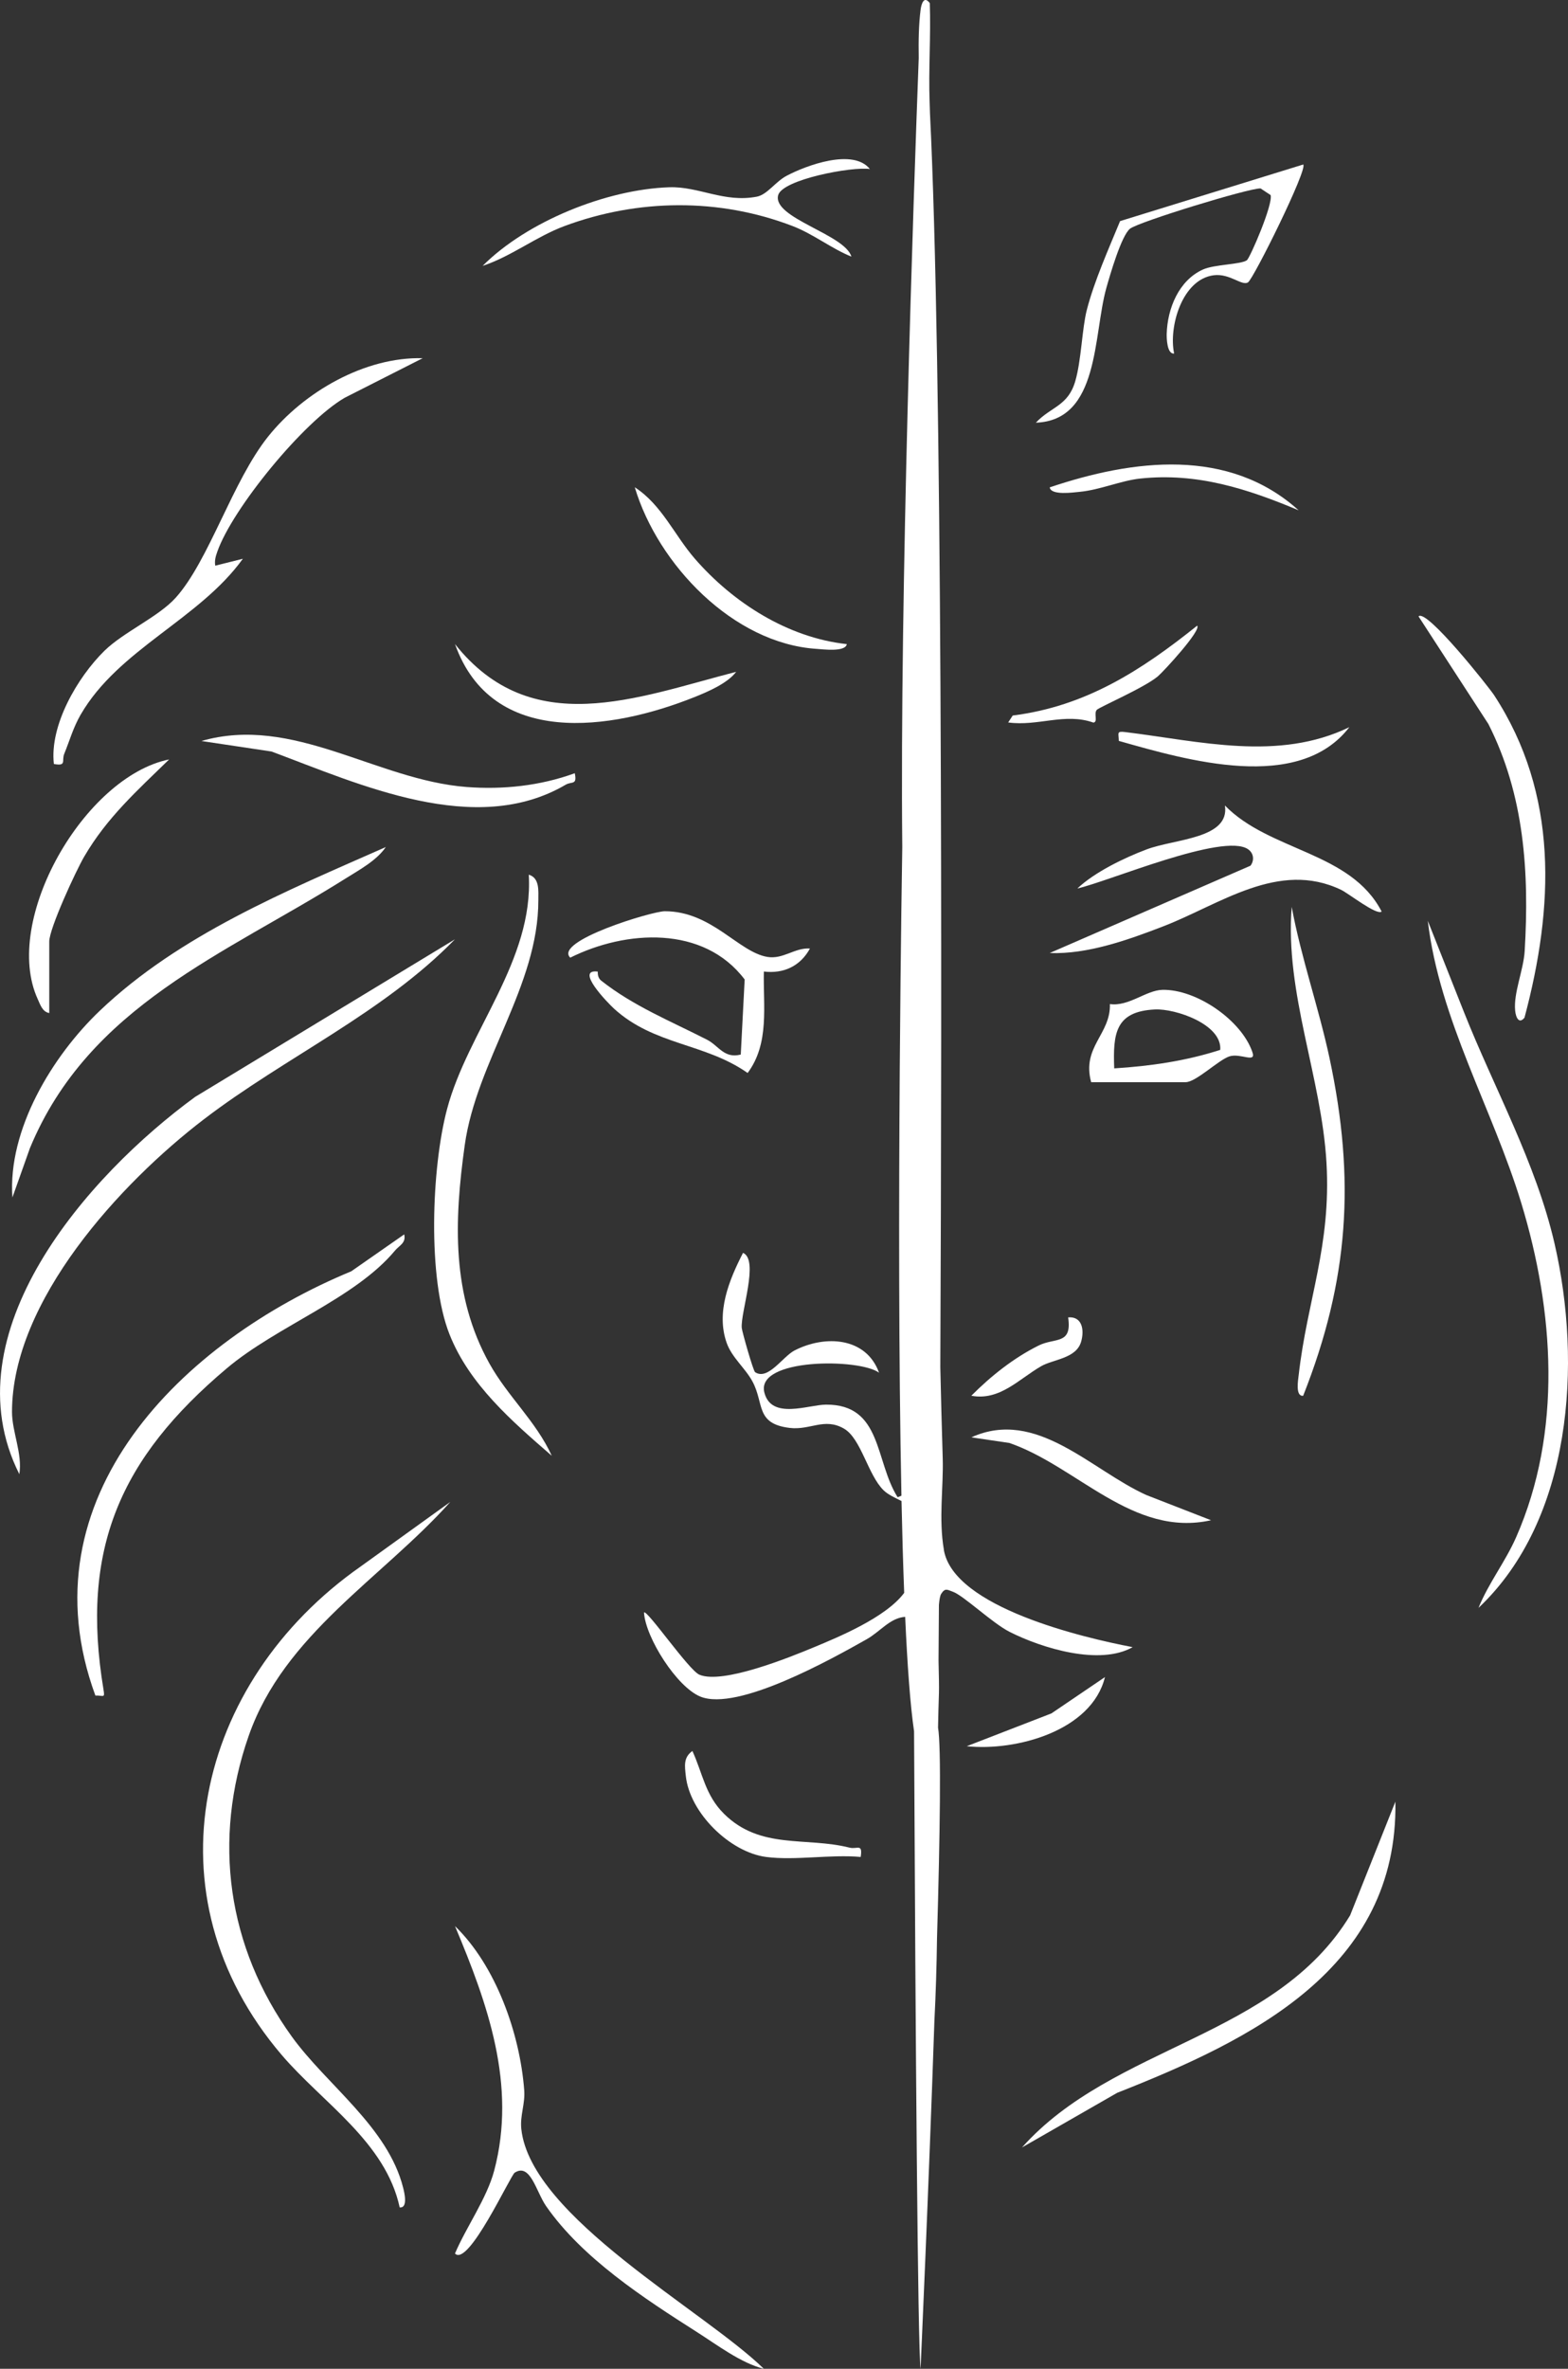
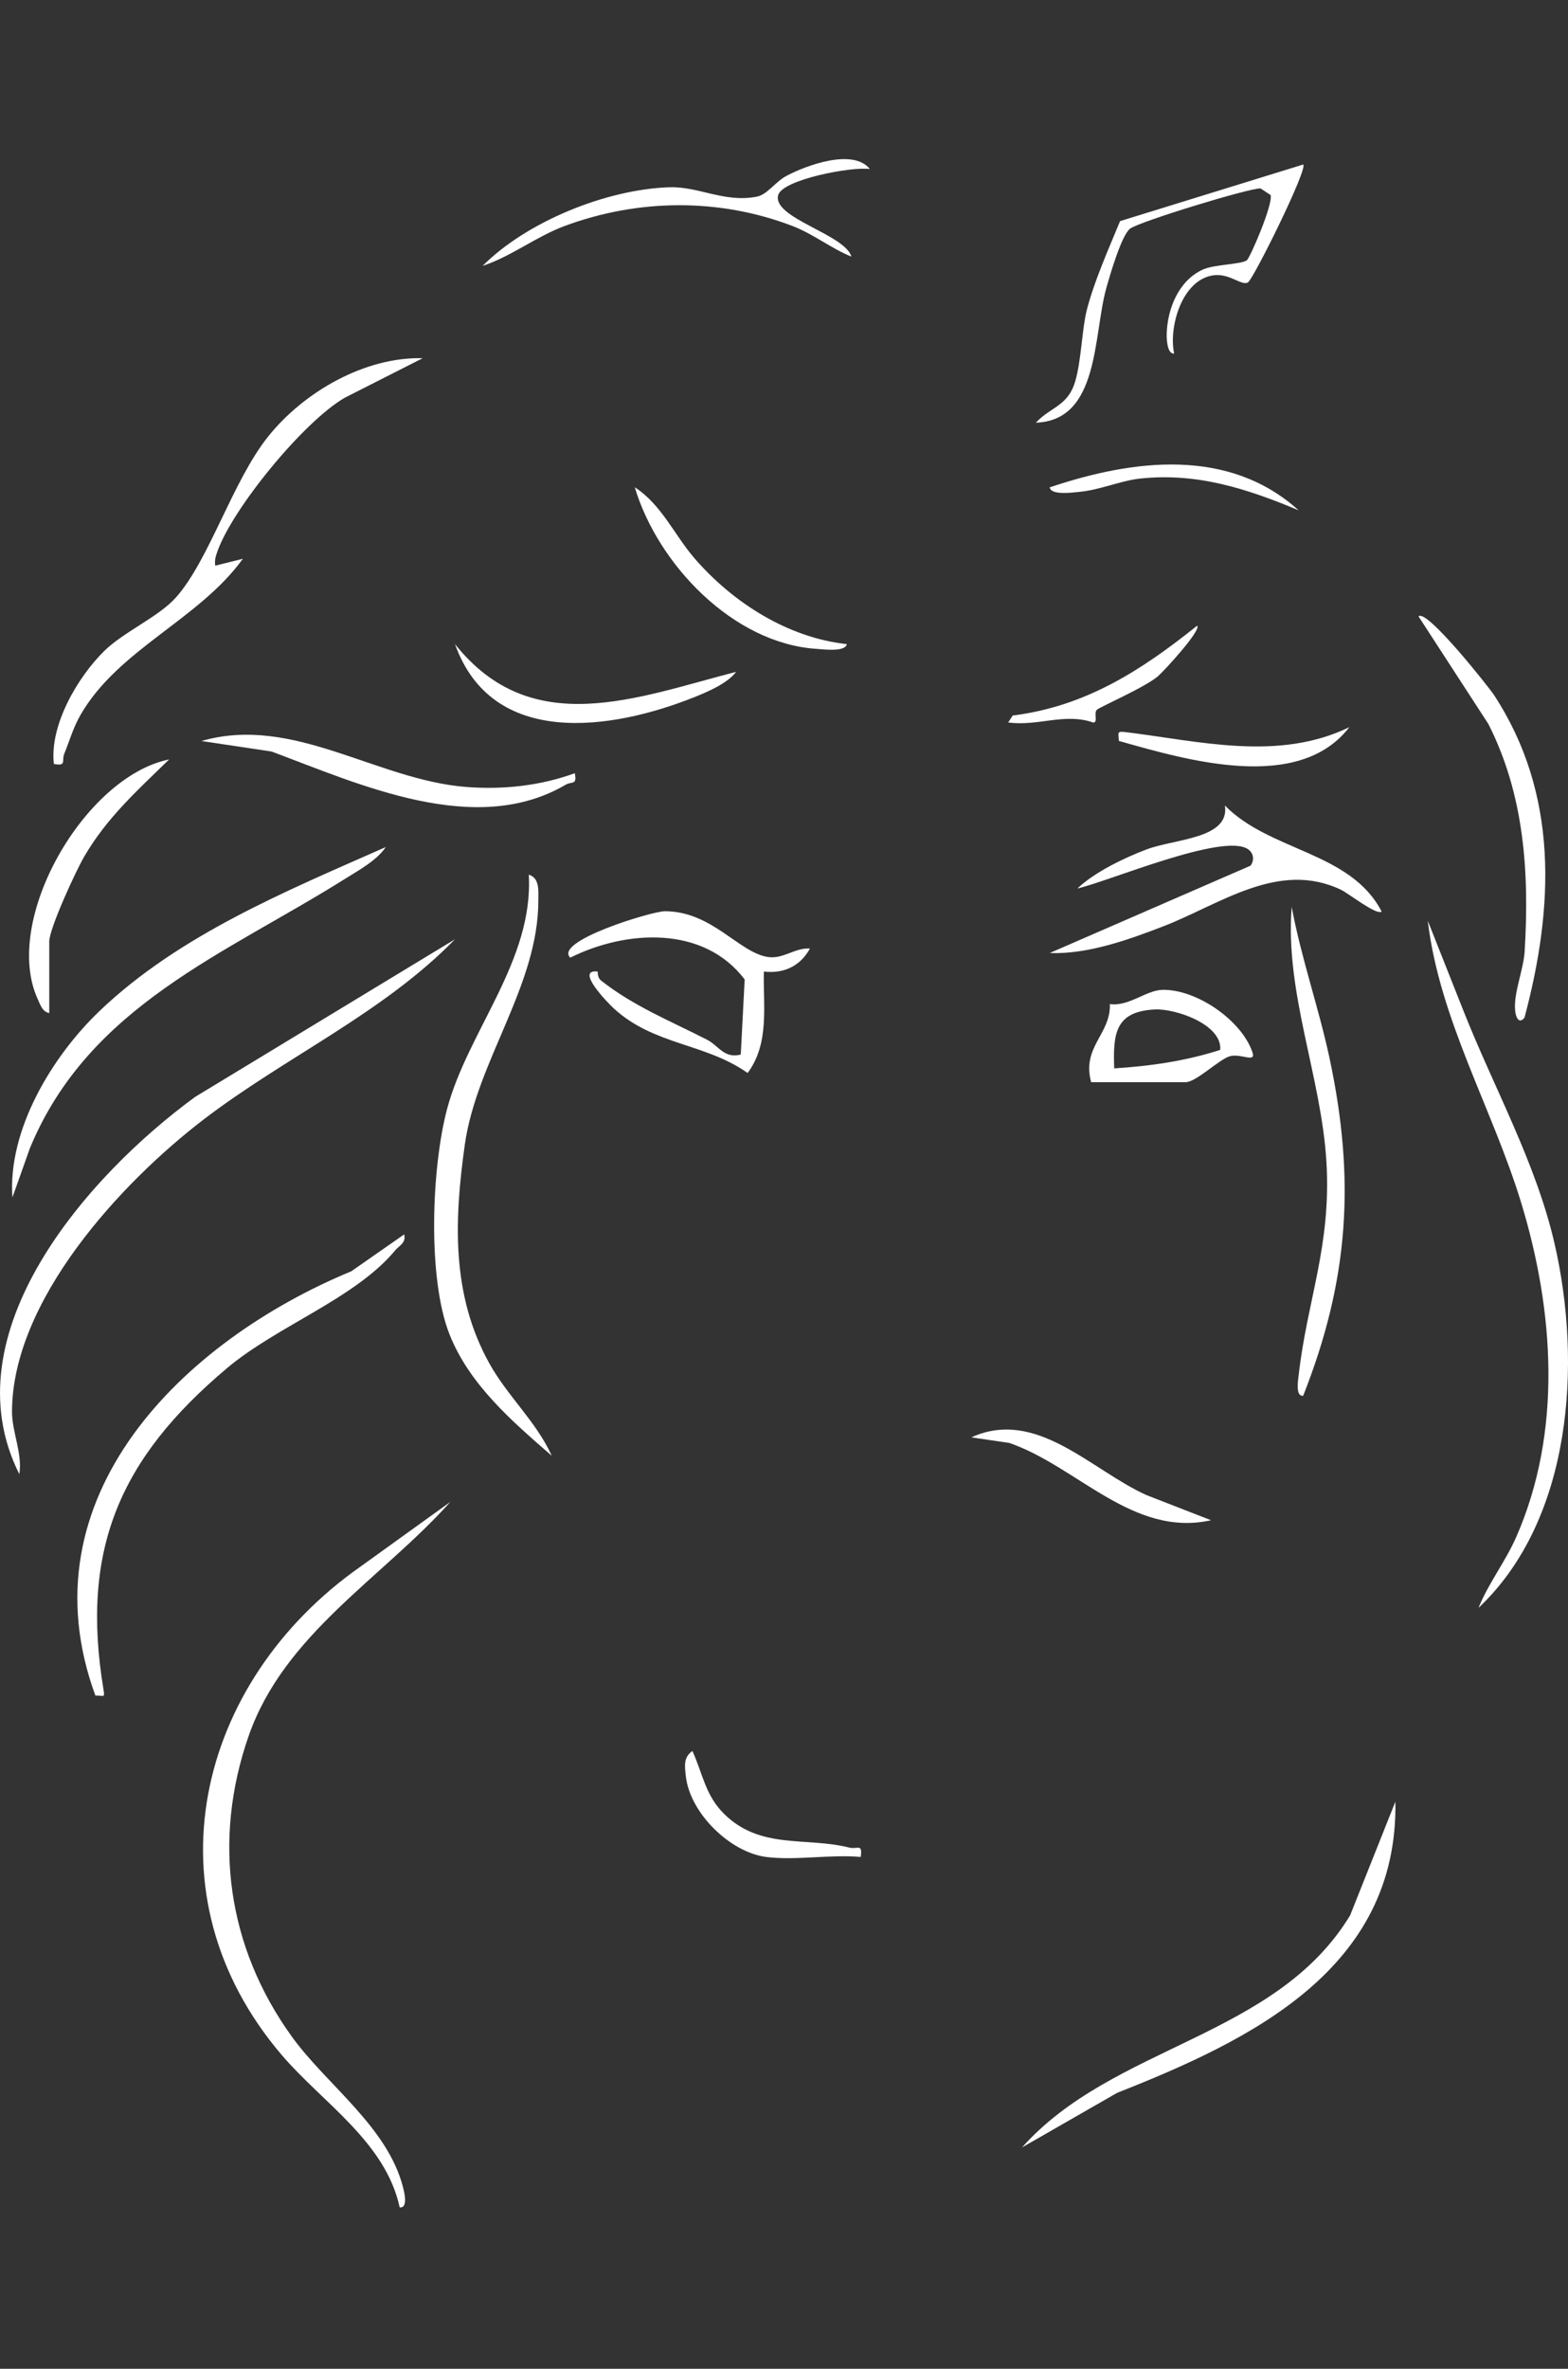
<svg xmlns="http://www.w3.org/2000/svg" id="Capa_1" data-name="Capa 1" viewBox="0 0 764.26 1154.24">
  <rect x="0" y="0" width="764.26" height="1154.24" fill="#333333" stroke="none" />
  <defs>
    <style>      .cls-1 {        fill: #fff;      }    </style>
  </defs>
  <path class="cls-1" d="M219.5,731.83c-33.43,37.3-81.03,64.51-98.3,114.03-17.7,50.76-10.44,102.8,20.97,146.42,17.08,23.72,46.86,44.07,54.33,73.76.55,2.17,2.5,9.99-1.69,9.56-6.9-31.88-37.46-50.87-57.36-74.11-66.73-77.94-42.05-181.84,38.3-238.16l43.75-31.5Z" />
  <path class="cls-1" d="M221.75,457.68c-35.11,36.04-82.57,57.28-122.37,87.71-40.53,30.99-93.51,88.36-93.53,142.6,0,9.7,5.18,20.42,3.57,30.32-34.54-68.59,33.27-145.57,85.76-183.87l126.58-76.76Z" />
  <path class="cls-1" d="M268.92,709.34c-19.3-16.74-40.14-34.7-49.82-59.14-10.8-27.24-8.8-81.19-1.18-109.85,10.1-37.99,42.23-72.25,39.81-114.14,5.39,1.59,4.65,7.95,4.66,12.38.1,41.68-30.12,78.4-35.86,119.35-5.22,37.18-6.47,73.29,12.04,106.5,8.94,16.04,22.74,28.18,30.36,44.9Z" />
  <path class="cls-1" d="M720.63,783.49c4.9-12.13,13.05-22.4,18.35-34.44,22.6-51.4,18.53-110.2,2.51-162.83-14-45.98-39.83-89.25-45.57-137.54l17.53,44.23c14.82,37.41,35.13,73.5,44.25,113.04,13.44,58.26,8.64,134.39-37.07,177.53Z" />
  <path class="cls-1" d="M197.02,601.49c.97,4.22-2.37,5.33-4.48,7.86-19.51,23.44-57.42,36.69-81.96,57.36-52.11,43.9-71.5,88.28-60.12,156.65.72,4.34-.06,2.7-3.97,2.83-35.46-96.58,42.52-172.71,124.71-206.72l25.81-17.99Z" />
-   <path class="cls-1" d="M372.31,1154.24c-11.1-2.75-22.66-11.56-32.63-17.91-25.93-16.51-55.85-35.98-73.49-61.34-4.87-6.99-7.67-21.21-15.31-16.32-2.1,1.34-22.62,46.19-29.12,39.4,5.45-12.84,15.54-26.88,19.12-40.41,11.04-41.73-3.21-81.29-19.11-119.13,19.99,19.39,31.64,52.42,33.73,79.86.53,6.9-2.12,12.35-1.4,19.05,4.58,42.81,89.53,88.7,118.2,116.8Z" />
  <path class="cls-1" d="M206.01,174.55l-38,19.27c-20.12,11.66-54.75,54.05-62.09,74.99-.82,2.33-1.41,4.33-1.01,6.83l13.46-3.37c-21.28,29.54-60.6,44.04-79.07,75.98-3.64,6.31-5.32,12.53-7.99,19.08-1.37,3.36,1.35,6.1-5.05,4.93-2.16-18.85,11.52-42.26,24.62-55.13,9.3-9.14,26.42-16.58,34.78-25.9,16.28-18.17,27.61-56.74,45.05-78.54,17.35-21.68,47.08-38.87,75.29-38.15Z" />
  <path class="cls-1" d="M673.42,444.16c-2.29,2.09-16.1-8.82-19.75-10.57-30.46-14.6-58.99,7.08-86.58,17.74-17.16,6.63-37.06,13.76-55.45,13.05l97.86-42.55c1.98-2.62,1.59-6.12-1.19-8.03-11.97-8.24-67.92,15.7-83.19,19.13,8.44-7.98,22.87-14.94,33.74-19.04,13.8-5.21,40.65-5.12,38.18-21.39,21.8,22.36,61.27,22.42,76.38,51.66Z" />
  <path class="cls-1" d="M188.04,412.74c-4.45,6.57-12.89,11.1-19.53,15.28-58.81,37-125.17,61.94-153.93,131.45l-8.53,24.02c-2.33-32.99,19.4-68.89,42.64-91.03,38.89-37.05,90.92-58.3,139.35-79.72Z" />
  <path class="cls-1" d="M394.78,462.18c-4.67,8.56-12.81,12.39-22.47,11.22-.38,16.69,2.87,35.01-7.91,49.43-20.89-14.67-45.52-13.43-65.18-31.4-2.87-2.63-19.3-19.47-7.85-17.99-.08,1.69.3,3.32,1.68,4.41,15.64,12.38,33.99,19.77,51.62,28.8,5.61,2.87,8.25,9.31,16.39,7.2l1.9-36.57c-20.03-26.51-57.87-24.15-85.02-10.64-8.22-8.08,39.88-22.61,46.05-22.62,22.92-.03,35.95,19.9,50.01,22.25,7.74,1.3,13.3-4.57,20.78-4.09Z" />
  <path class="cls-1" d="M498.14,1046.38c44.58-50.03,123.65-53.33,159.92-113.08l22.07-55.42c1.39,81.49-70.28,116.14-135.6,141.88l-46.39,26.62Z" />
  <path class="cls-1" d="M635.19,680.11c-3.92.45-2.46-7.75-2.2-10.07,4.14-36.59,15.89-62.79,13.55-103.49-2.39-41.67-20.32-82.69-16.95-124.64,4.58,24.78,13.19,49.12,18.44,73.71,12.64,59.22,9.46,108.09-12.85,164.49Z" />
  <path class="cls-1" d="M743.06,495.87c-2.66,3.32-4.23-.05-4.56-3.42-.86-8.62,4.1-19.77,4.65-29.1,2.28-38.24-.17-76.01-17.69-110.55l-34.05-52.44c3.74-4.09,34.3,34.5,36.85,38.4,31.54,48.28,29.15,103.31,14.8,157.1Z" />
  <path class="cls-1" d="M635.21,80.16c2.32,2.17-24.24,55.73-26.92,57.43-2.98,1.9-8.83-4.46-16.68-3.47-15.44,1.95-22.08,25.13-19.33,38.14-3.51.39-3.68-7.57-3.61-9.71.38-12.24,5.86-25.94,17.72-31.25,5.59-2.5,18.38-2.39,21.34-4.49,1.51-1.07,12.87-27.28,11.58-31.76l-4.91-3.24c-5.54-.21-59.43,16.29-63.62,19.63-4.22,3.37-9.78,22.64-11.54,28.9-6.47,23.06-3.22,64.52-34.35,65.62,7.44-7.9,15.62-8.03,19.18-20.12,3.01-10.24,3.3-25.66,5.65-34.8,3.62-14.07,10.65-29.79,16.22-43.3l89.27-27.58Z" />
  <path class="cls-1" d="M280.15,376.77c1.25,5.99-1.5,3.87-4.42,5.59-44.02,25.83-100.19-.07-143.4-16.17l-34.16-5.12c44.8-12.89,85.26,19.02,129.23,22.41,17.8,1.37,36-.59,52.75-6.71Z" />
  <path class="cls-1" d="M531.85,527.32c-4.72-17.21,9.6-23.35,9.12-38.07,9.19,1.32,17.63-6.75,25.62-6.93,16.53-.36,38.57,14.77,43.87,30.43,1.86,5.49-5.85.25-11.26,2-5.27,1.71-16.27,12.56-21.3,12.56h-46.07ZM594.76,511.57c.97-12.41-21.8-20.19-31.87-19.69-19.32.96-20.44,11.74-19.81,28.71,17.68-1.12,34.85-3.58,51.68-9.02Z" />
  <path class="cls-1" d="M423.99,82.37c-8.51-1.35-42.78,5.08-44.72,12.79-2.78,11.11,32.49,18.97,35.73,29.9-10.08-4.11-18.5-11.02-28.83-14.97-35.75-13.68-75.17-13.23-110.88,0-14.03,5.2-25.91,14.78-40.06,19.47,21.58-21.63,60.33-37.3,90.98-38.31,14.44-.48,26.73,7.65,42.68,4.58,5.06-.97,9.05-7.29,14.53-10.18,9.7-5.13,32.45-13.5,40.57-3.27Z" />
  <path class="cls-1" d="M24.01,493.62c-3.33-.56-4.39-4.1-5.61-6.75-17.61-38.42,22.76-108.46,64.03-116.82-15.49,15.13-30.25,28.25-41.39,47.35-4.06,6.96-17.03,35.02-17.03,41.39v34.83Z" />
  <path class="cls-1" d="M358.82,327.35c-4.25,5.65-13.82,9.72-20.26,12.3-40.68,16.28-98.74,24.9-116.79-25.8,37.3,46.92,88.27,26.13,137.05,13.5Z" />
  <path class="cls-1" d="M590.27,740.77c-38.12,8.48-65.27-26.3-98.27-37.65l-18.56-2.75c31.76-14.38,58.25,15.9,85.31,28.12l31.51,12.27Z" />
  <path class="cls-1" d="M412.74,313.87c-.66,3.98-11.7,2.5-14.69,2.31-40.65-2.61-77.41-41.16-88.65-78.74,13.14,8.51,19.26,23.26,29.25,34.77,18.63,21.47,45.37,38.53,74.08,41.65Z" />
  <path class="cls-1" d="M657.69,354.32c-24.75,32.11-79.06,16.13-112.36,6.7-.06-3.84-1.27-4.85,3.16-4.3,36.3,4.45,74.54,14.4,109.19-2.39Z" />
  <path class="cls-1" d="M373.43,904.84c-17.67-2.29-37.31-21.54-39.17-39.55-.48-4.66-1.27-8.91,3.22-12.09,5.06,11.02,6.21,21.49,15.41,30.61,17.75,17.61,40.04,11.13,61.14,16.48,3.77.96,6.54-2.27,5.47,4.55-14.53-1.34-31.94,1.83-46.07,0Z" />
  <path class="cls-1" d="M534.56,345.91c-1.54,1.83.74,5.86-1.62,6.19-13.9-4.94-27.02,1.93-41.54-.07l2.21-3.38c35.63-4.47,62.77-22.06,89.9-43.78,2.15,2.21-16.22,22.17-19.13,24.66-6.46,5.52-28.72,15.08-29.82,16.39Z" />
  <path class="cls-1" d="M632.97,248.66c-25.03-10.5-49.48-18.45-77.29-15.47-9.26.99-19.58,5.54-29.48,6.47-2.91.27-13.95,1.89-14.56-2.18,40.63-13.68,87.23-19.6,121.33,11.18Z" />
-   <path class="cls-1" d="M473.43,680.1c9.58-9.62,20.59-18.38,32.81-24.47,8.01-3.99,16.37-.2,14.39-13.71,6.89-.59,7.97,6.2,6.31,11.88-2.41,8.25-13.62,8.5-19.56,11.96-10.99,6.4-20.18,16.89-33.95,14.34Z" />
-   <path class="cls-1" d="M471.19,850.88l41.28-15.99,26.1-17.7c-6.46,26.28-43.45,36.22-67.38,33.68Z" />
-   <path class="cls-1" d="M460.08,755.27c-2.66-15.27-.15-30.84-.59-44.81-.46-14.77-.84-29.54-1.17-44.32.85-192.23,1.01-489.31-5.04-610.94-.06-1.77-.11-3.54-.17-5.3-.6-16.07.64-32.33.08-48.39-2.77-3.65-4.07.04-4.49,3.32-.9,7.07-1.05,15.08-.9,23.39-2.5,66.87-9.27,261.92-8.02,384.52h0s-3.15,184.14-.41,316.08l-1.86.73c-11.19-17.72-7.49-45.26-34.89-45.12-8.63.04-26.64,7.53-30.06-5.89-4.31-16.88,46.43-16.72,55.9-9.66-6.31-17.45-26.37-18.47-41.18-10.85-5.8,2.99-12.94,14.76-19.23,10.59-.94-.62-6.35-19.72-6.51-21.59-.63-7.6,8.54-33.15.62-36.55-6.79,13.24-13.26,29-7.95,43.92,2.53,7.12,9.1,12.29,12.6,18.84,5.74,10.74,1.33,20.48,18.04,22.53,10.08,1.24,16.96-5.17,26.51.35,8.38,4.84,11.63,22.55,19.34,30.08,2.23,2.18,5.9,3.76,8.71,5.2.34,15.84.77,30.89,1.3,44.75-8.92,12.07-32.56,21.74-43.73,26.4-12.19,5.08-44.81,18.28-56.11,13.47-5.14-2.19-25.69-32.06-26.98-30.29.75,12.26,16.03,36.36,27.52,40.99,18.14,7.3,63.86-18.29,80.99-27.95,6.67-3.76,11.42-10.45,18.79-10.93,1.06,23.68,2.48,43.08,4.33,55.75h0c.73,151.6,1.79,299.21,3.17,310.65,0,0,3.96-87.07,6.75-169.58.69-13.31,1.08-26.75,1.27-40.25,1.47-50.75,2.1-93.22.5-102.64.11-5.61.25-11.2.44-16.74.11-2.99-.05-9.01-.2-15.82.06-7.86.12-17.01.19-27.29.23-2.55.57-4.42,1.08-5.24,1.94-3.12,3.07-2.01,5.69-1.09,5.22,1.84,19.25,15.3,27.67,19.56,15.83,8.01,43.95,16.58,59.99,7.45-24.07-4.6-87.15-19.34-92.02-47.32Z" />
</svg>